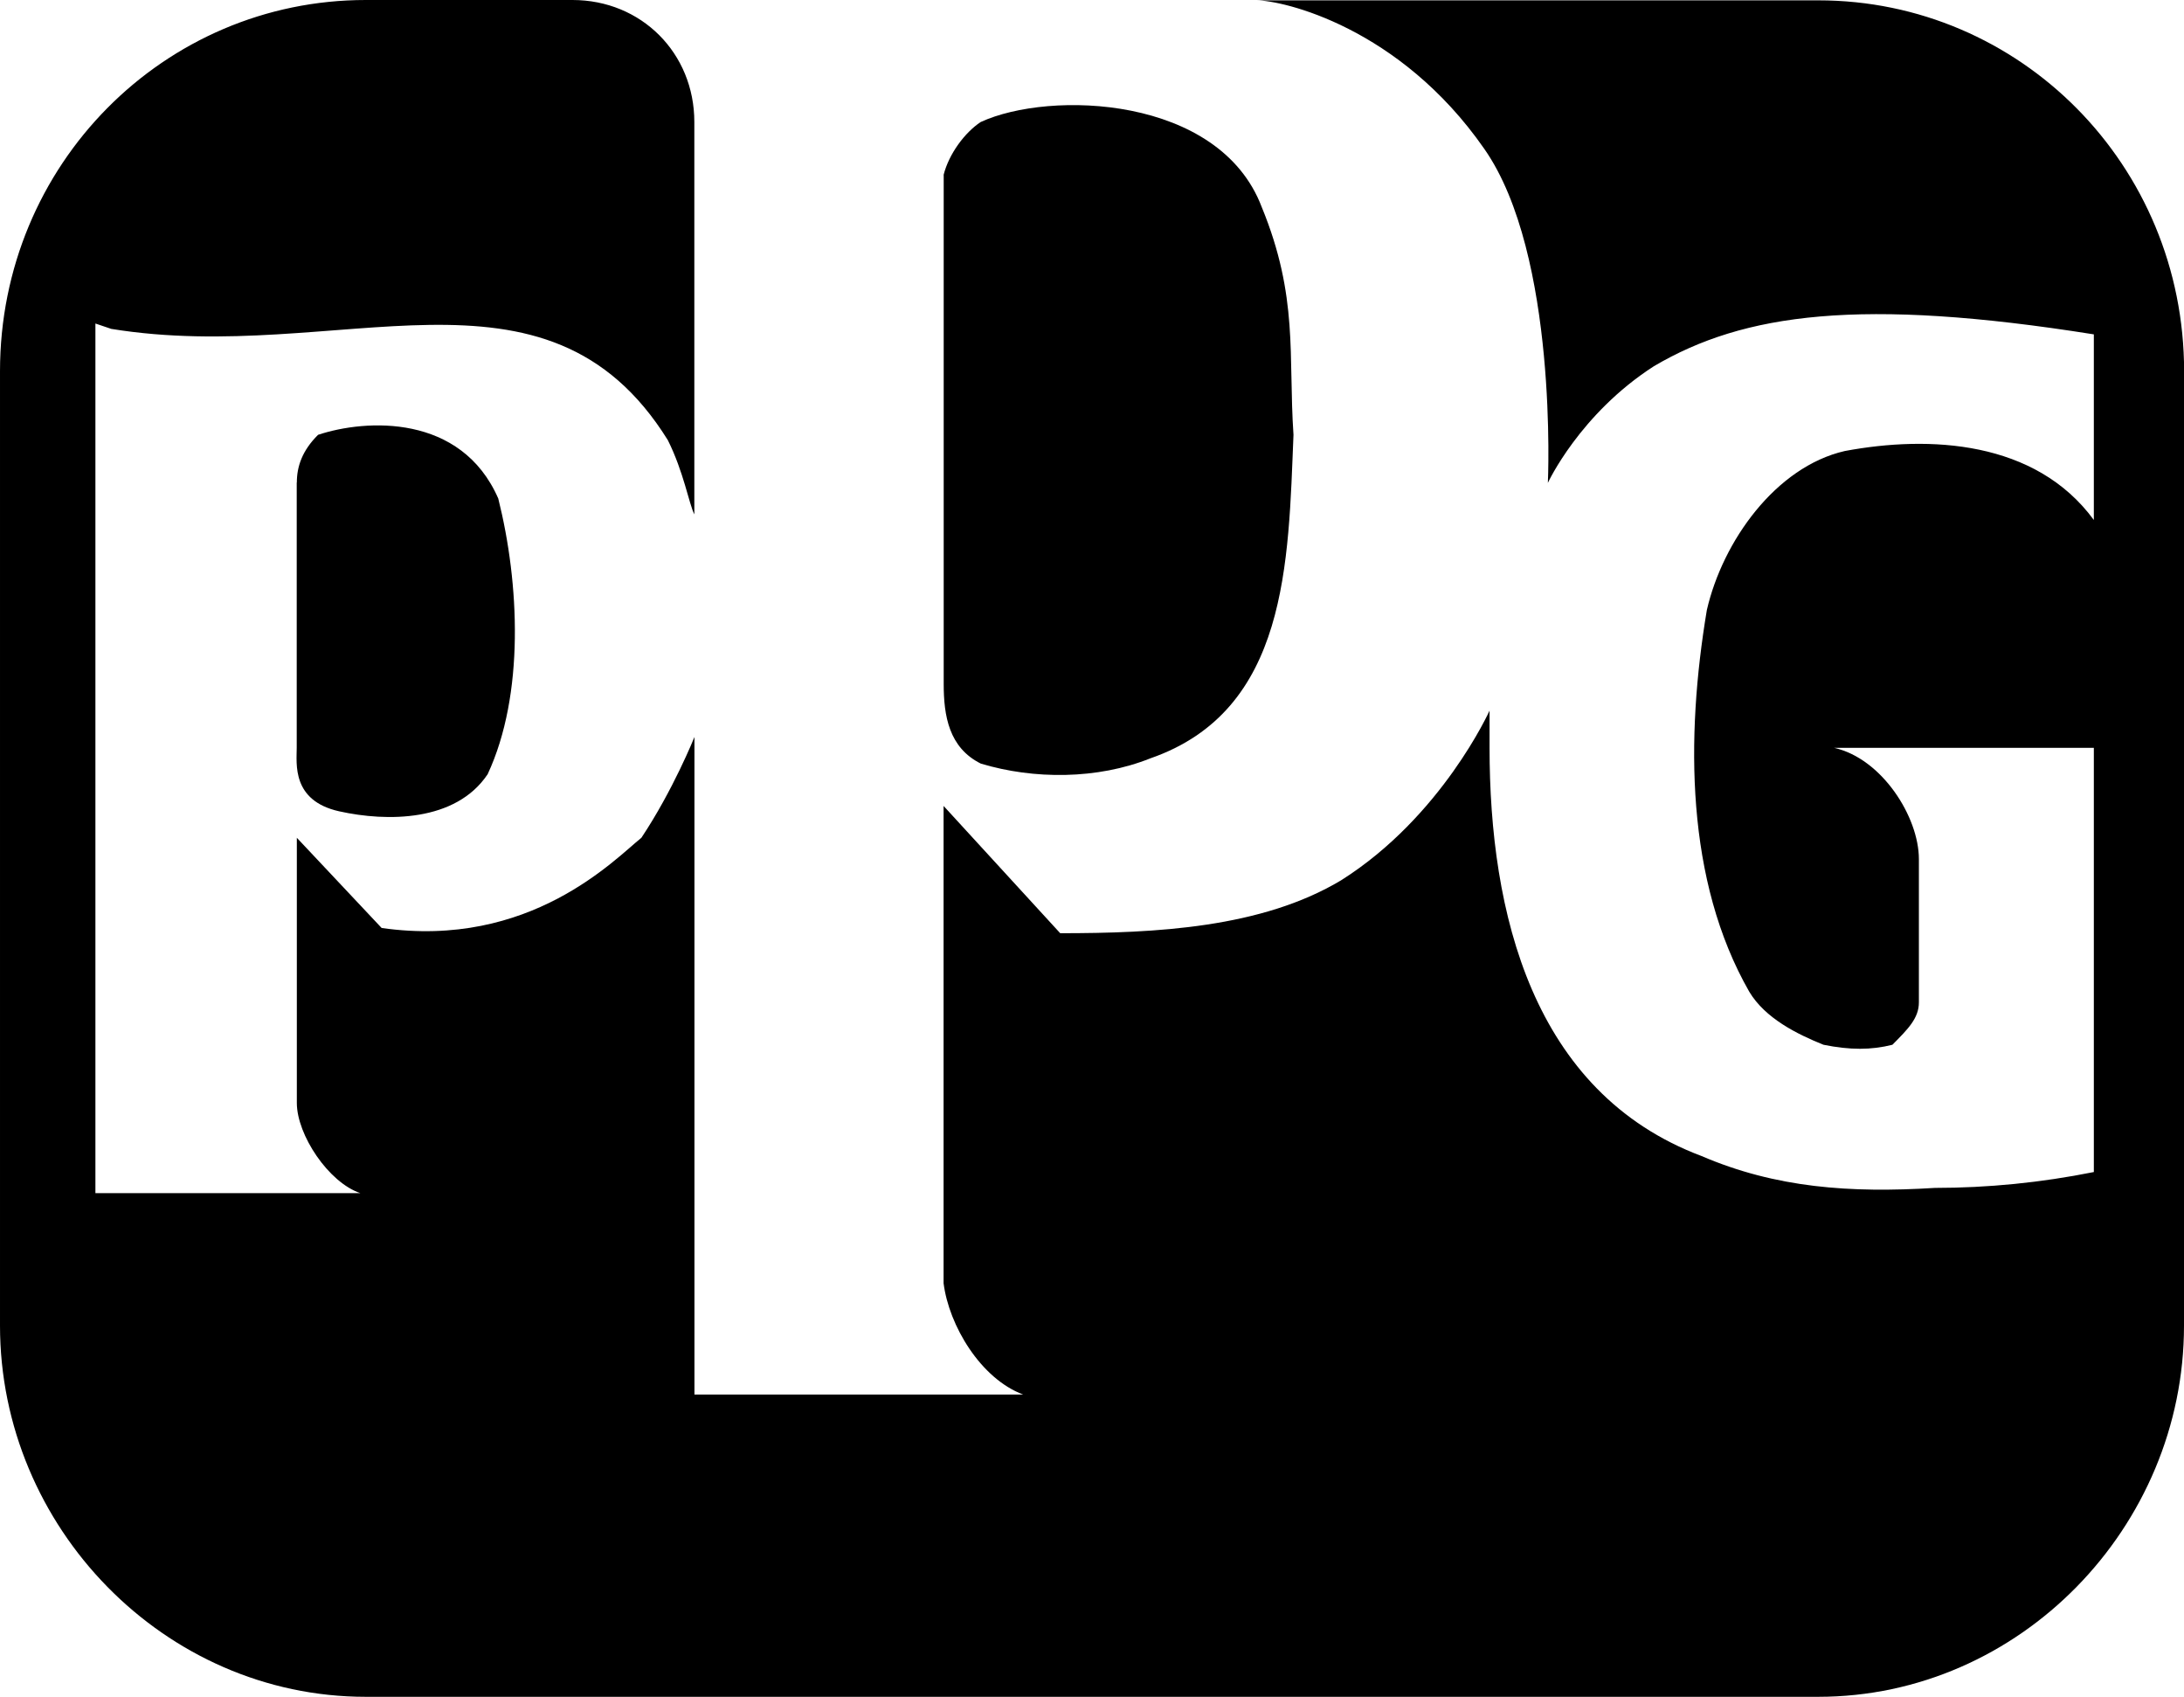
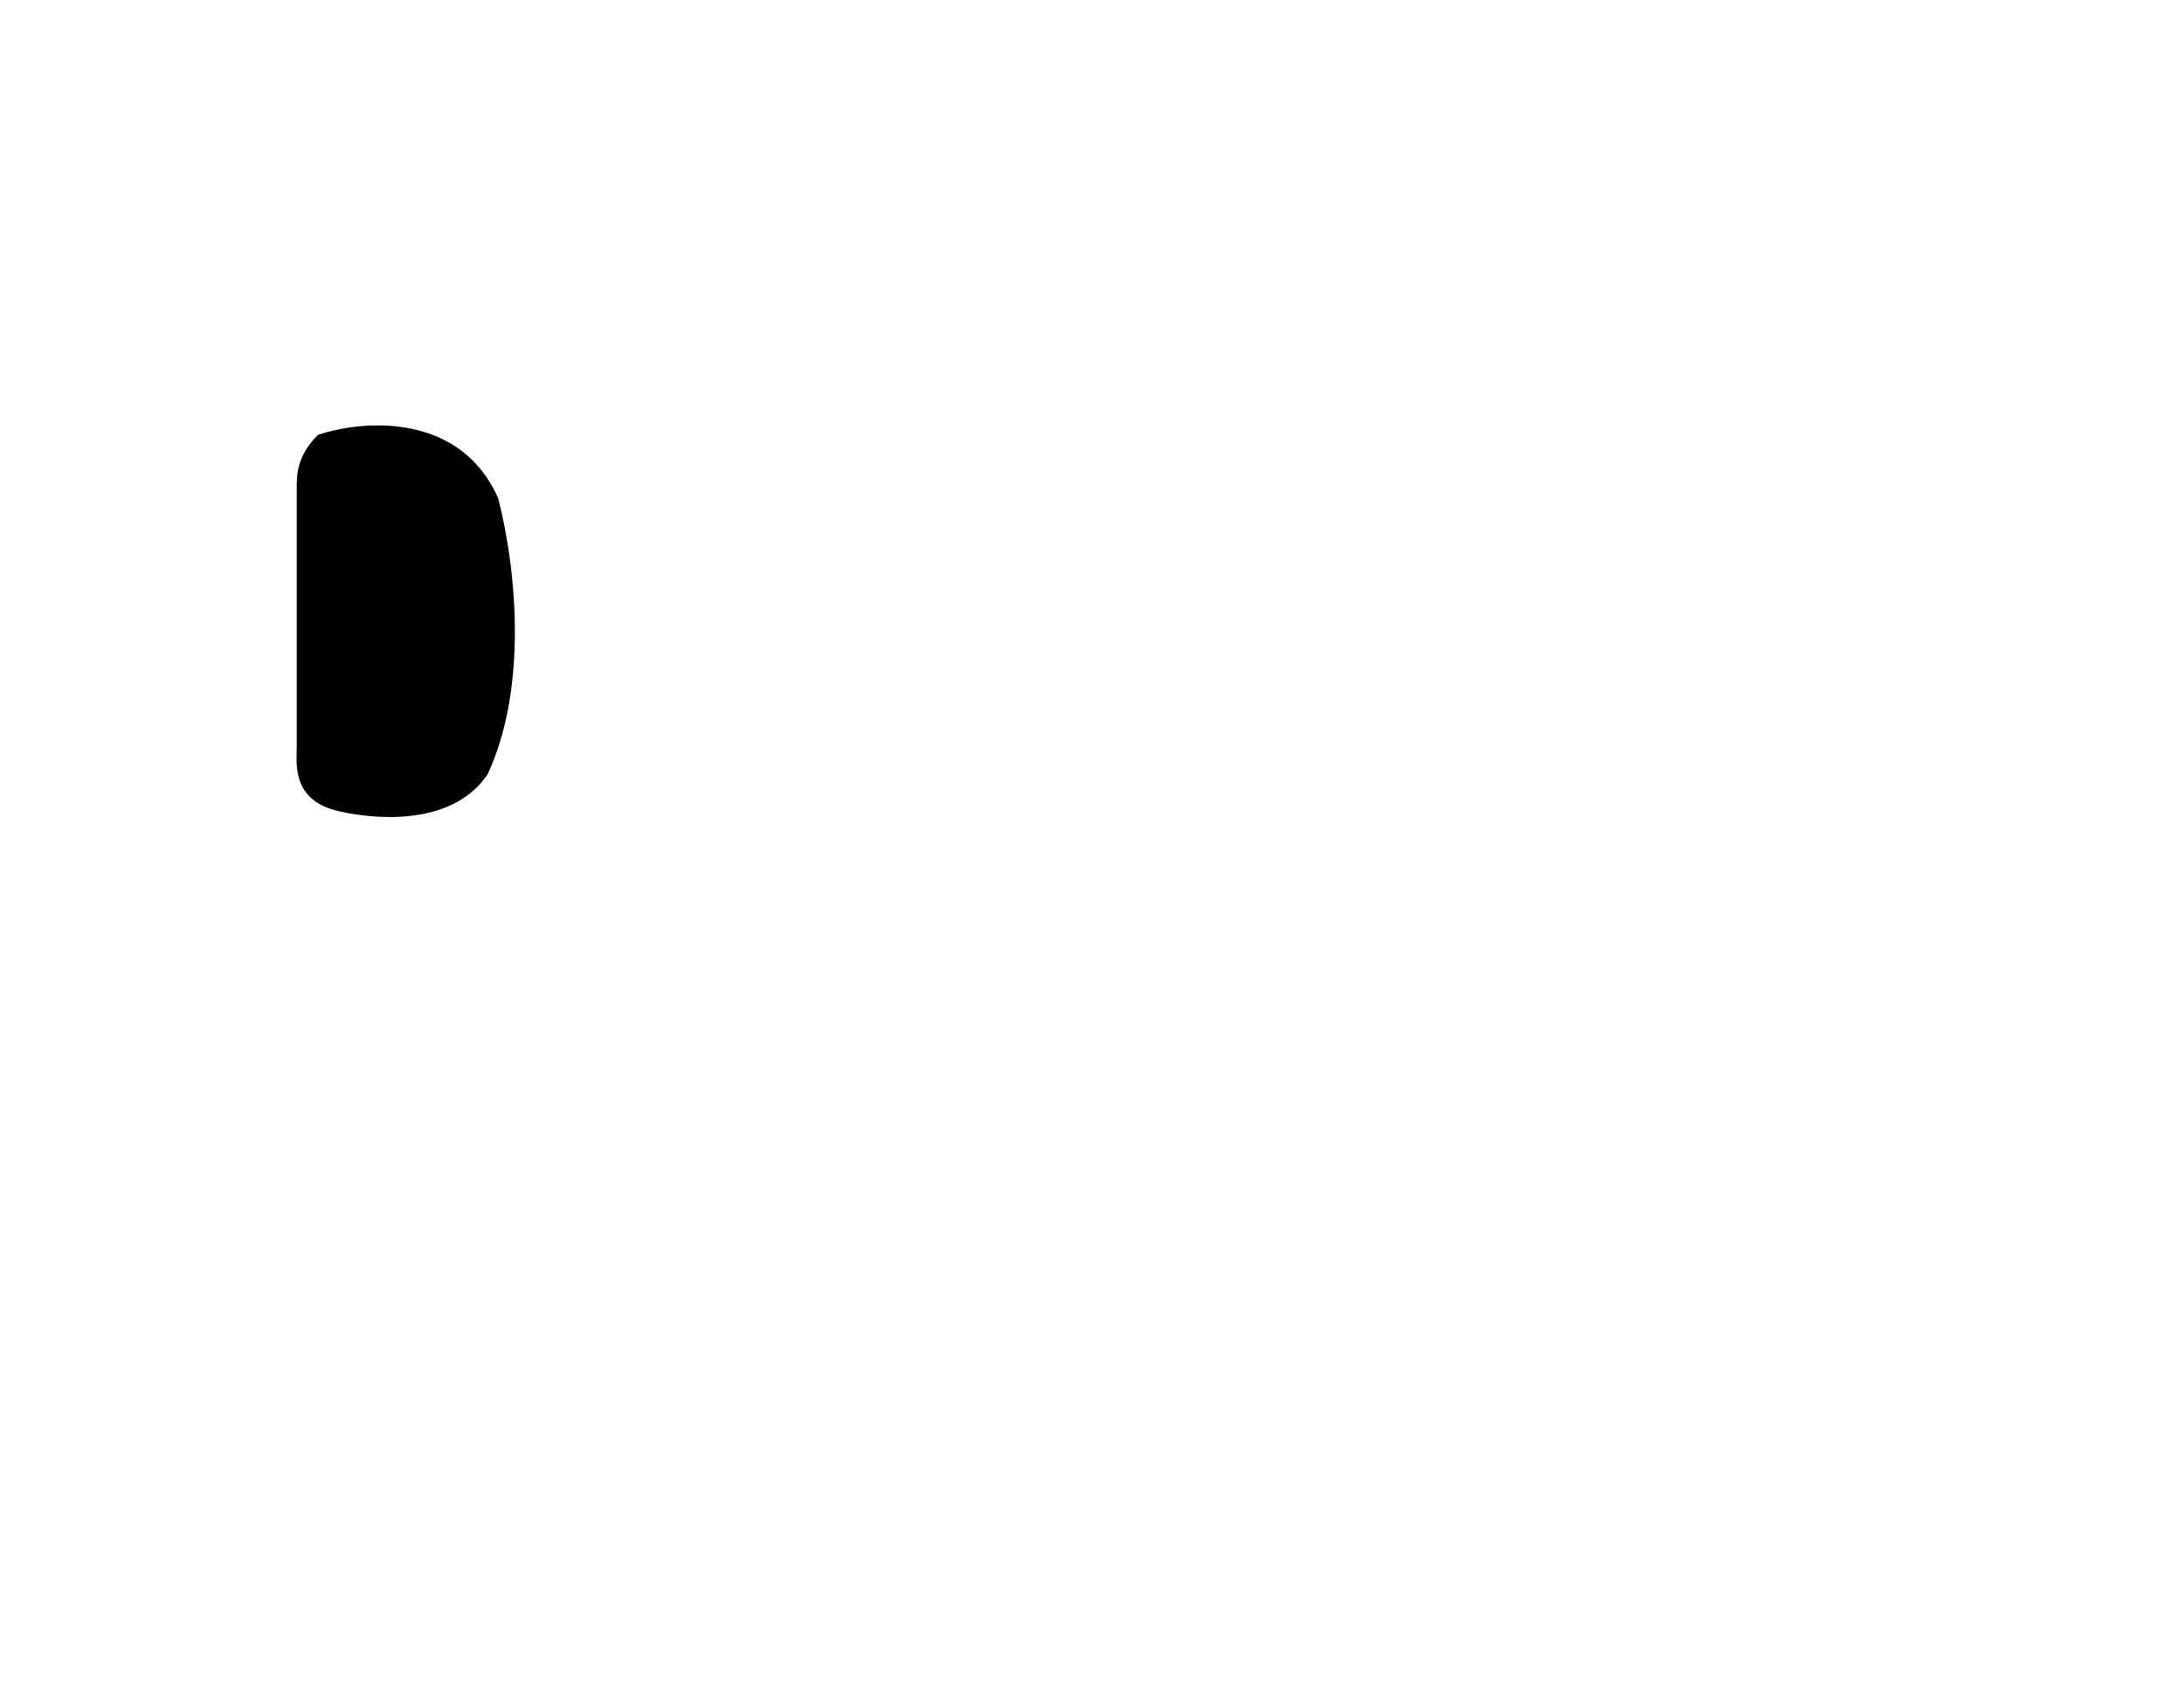
<svg xmlns="http://www.w3.org/2000/svg" xml:space="preserve" width="22.469mm" height="17.452mm" version="1.1" style="shape-rendering:geometricPrecision; text-rendering:geometricPrecision; image-rendering:optimizeQuality; fill-rule:evenodd; clip-rule:evenodd" viewBox="0 0 187.25 145.44">
  <defs>
    <style type="text/css">
   
    .fil0 {fill:black}
   
  </style>
  </defs>
  <g id="Camada_x0020_1">
    <g id="_1874315984624">
      <path class="fil0" d="M25.45 41.36c0,-1.36 0.45,-2.73 1.82,-4.09 4.09,-1.36 12.27,-1.82 15.45,5.46 1.82,7.27 2.27,16.81 -0.91,23.63 -2.73,4.09 -8.64,4.09 -12.73,3.18 -4.09,-0.91 -3.64,-4.09 -3.64,-5.45l0 -22.73z" />
-       <path class="fil0" d="M187.25 113.63c0,17.27 -14.09,31.81 -31.36,31.81l-124.53 0c-17.27,0 -31.36,-14.54 -31.36,-31.81l0 -81.81c0,-17.73 14.09,-31.82 31.36,-31.82l17.72 0c5.91,0 10.45,4.55 10.45,10.46l0 33.63c-0.46,-0.91 -0.91,-3.64 -2.27,-6.36 -10.45,-16.81 -28.18,-6.36 -47.72,-9.54l-1.36 -0.46 0 74.54 22.72 0c-2.73,-0.91 -5.45,-5 -5.45,-7.73l0 -22.73 7.27 7.73c12.73,1.82 20,-5.91 22.27,-7.73 2.73,-4.09 4.55,-8.64 4.55,-8.64l0 56.36 28.18 0c-3.64,-1.36 -6.36,-5.91 -6.82,-9.54l0 -40.91 10 10.91c8.18,0 17.27,-0.45 24.09,-4.54 8.63,-5.45 12.72,-14.54 12.72,-14.54l0 3.18c0,14.09 3.64,29.54 18.18,35 6.36,2.73 12.73,3.18 20,2.73 4.54,0 9.09,-0.45 13.63,-1.36l0 -36.36 -22.27 0c4.09,0.91 7.27,5.91 7.27,9.54 0,4.55 0,9.09 0,12.27 0,1.36 -0.91,2.27 -2.27,3.64 -1.82,0.46 -3.64,0.46 -5.91,0 -2.27,-0.91 -5,-2.27 -6.36,-4.54 -5.46,-9.54 -5.46,-21.82 -3.64,-32.72 1.36,-5.91 5.91,-12.27 11.82,-13.63 7.27,-1.36 16.36,-0.91 21.36,5.91l0 -15.91c-20,-3.18 -30,-1.82 -37.72,2.73 -6.36,4.09 -9.09,10 -9.09,10 0,0 0.91,-19.54 -5.45,-28.63 -7.27,-10.45 -17.27,-12.73 -19.54,-12.73l48.18 0c17.27,0 31.36,14.09 31.36,31.82l0 81.81z" />
-       <path class="fil0" d="M80.9 15c0.46,-1.82 1.82,-3.64 3.18,-4.54 5.91,-2.73 20.45,-2.28 24.09,7.27 3.18,7.73 2.27,12.73 2.73,19.54 -0.45,10.91 -0.45,23.63 -12.27,27.73 -4.55,1.82 -10,1.82 -14.54,0.45 -2.73,-1.36 -3.18,-4.09 -3.18,-6.82l0 -43.63z" />
    </g>
  </g>
</svg>